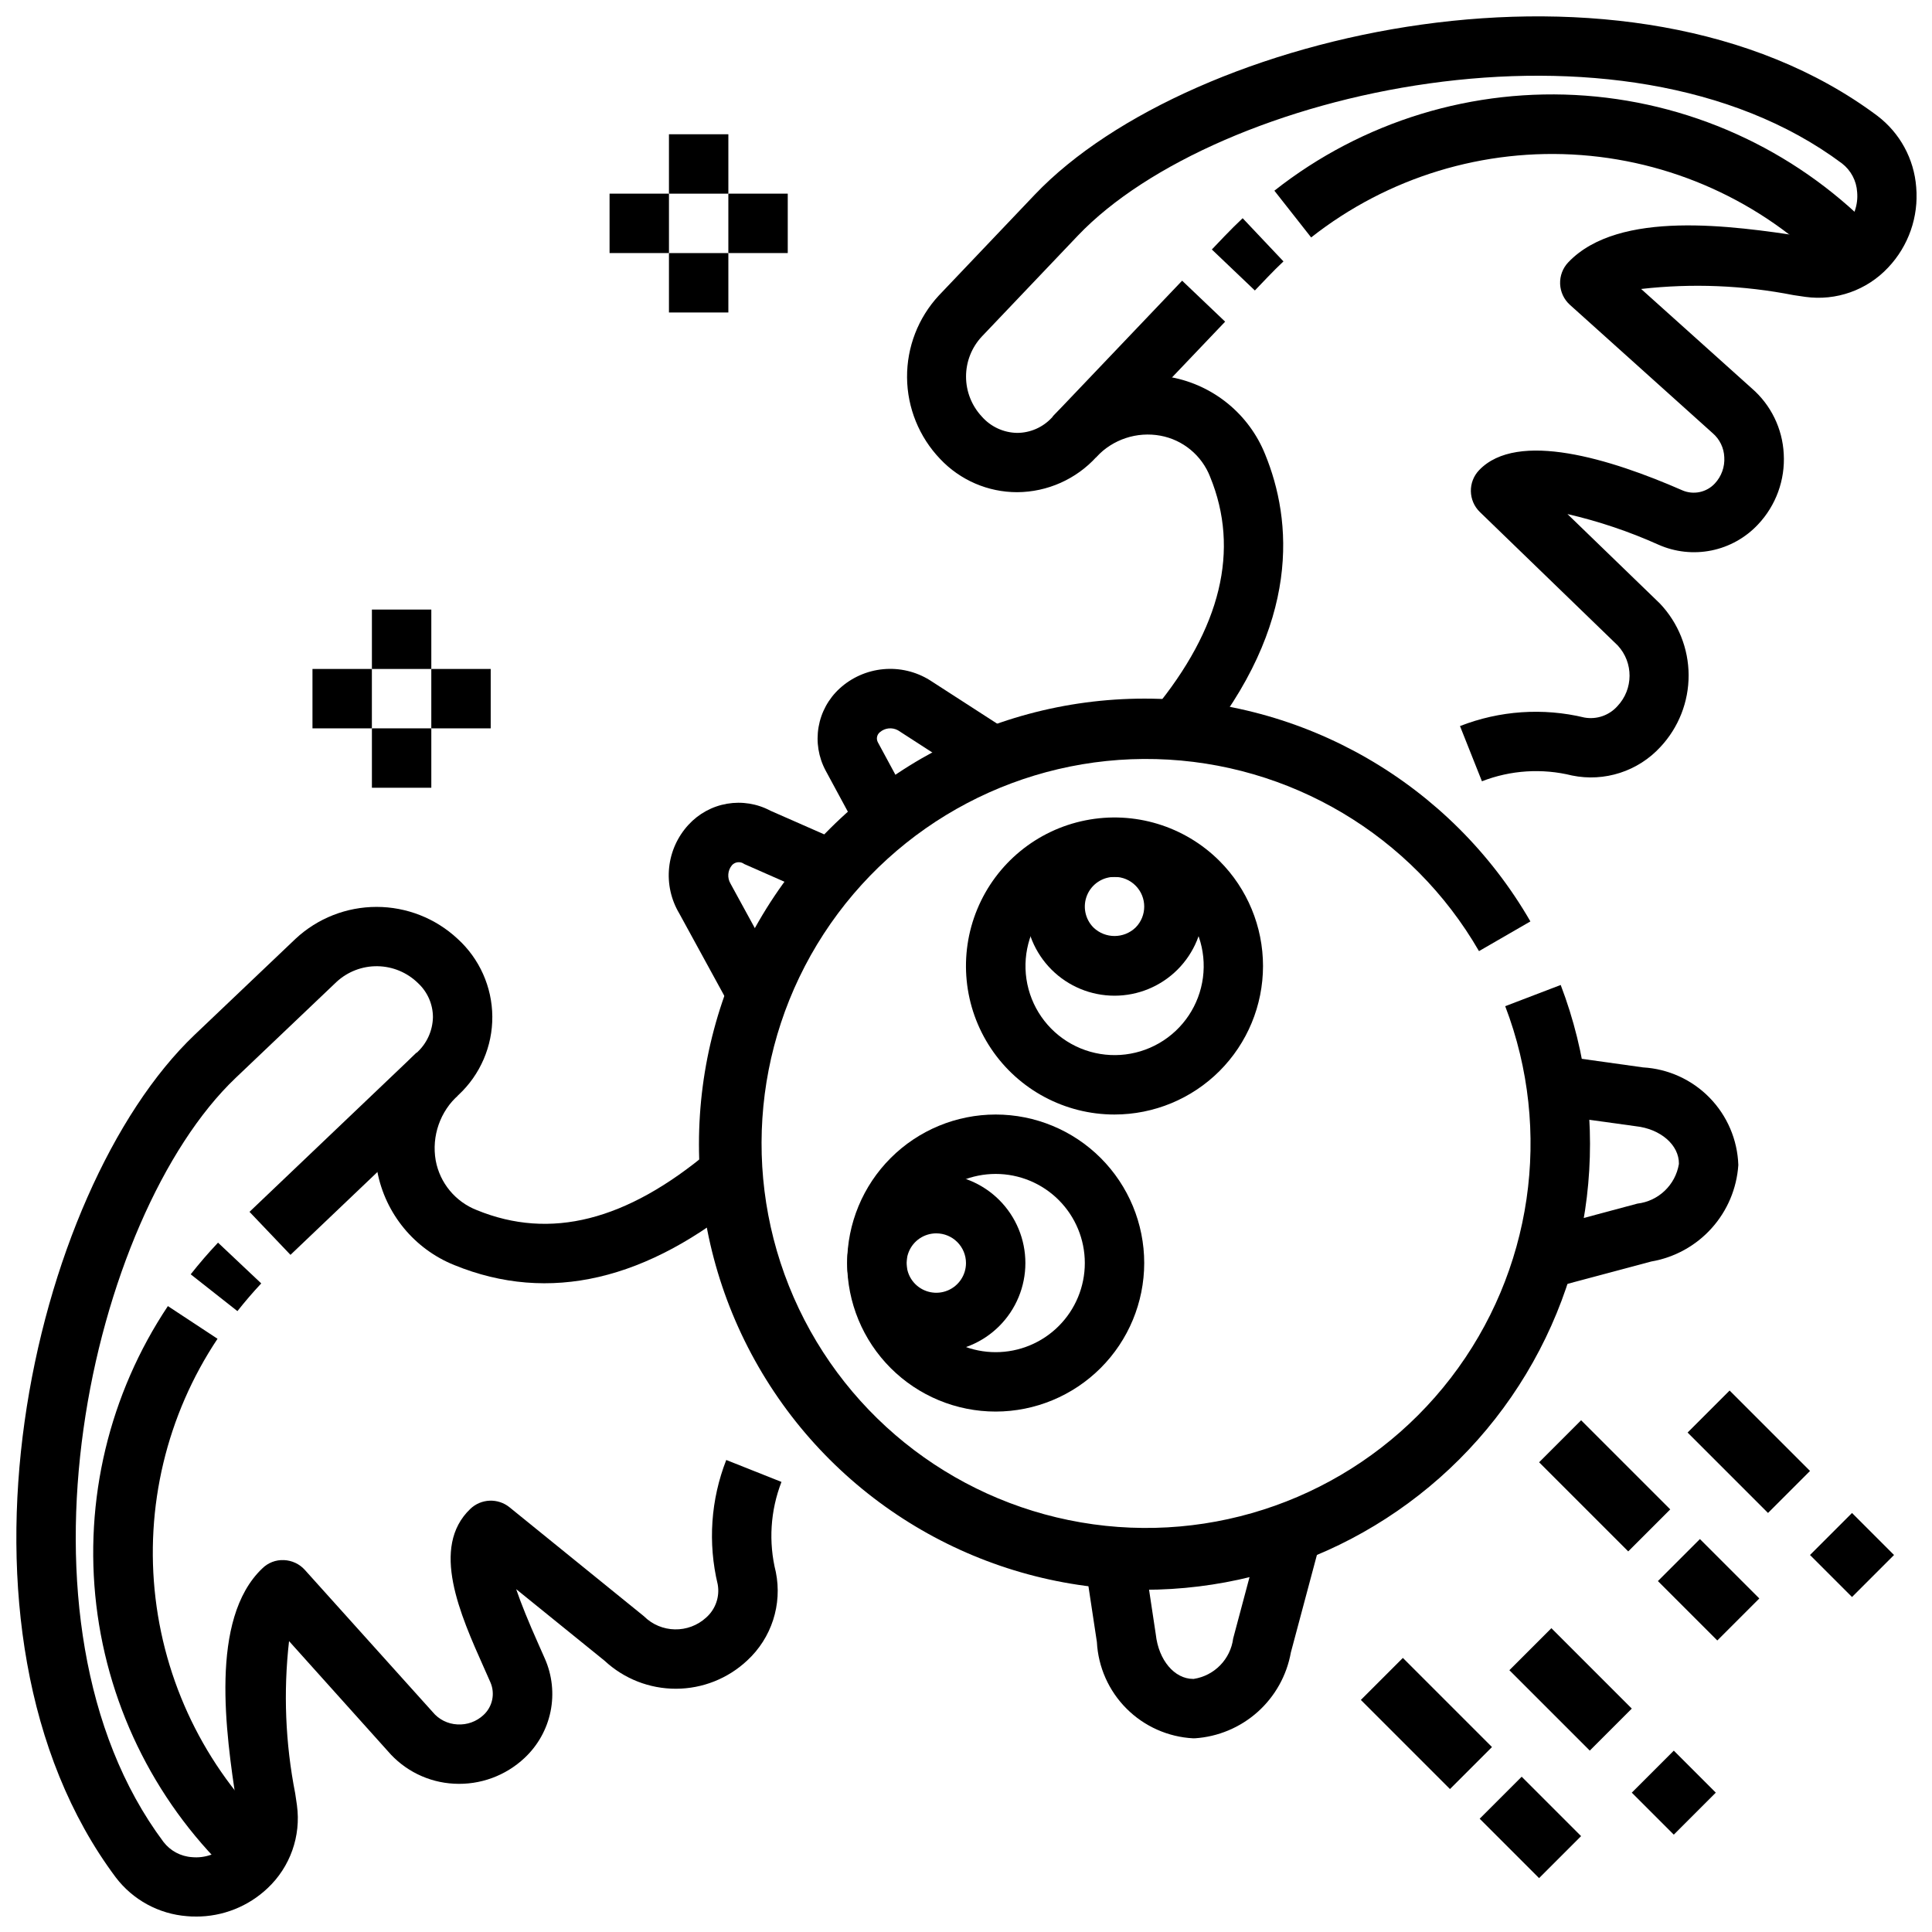
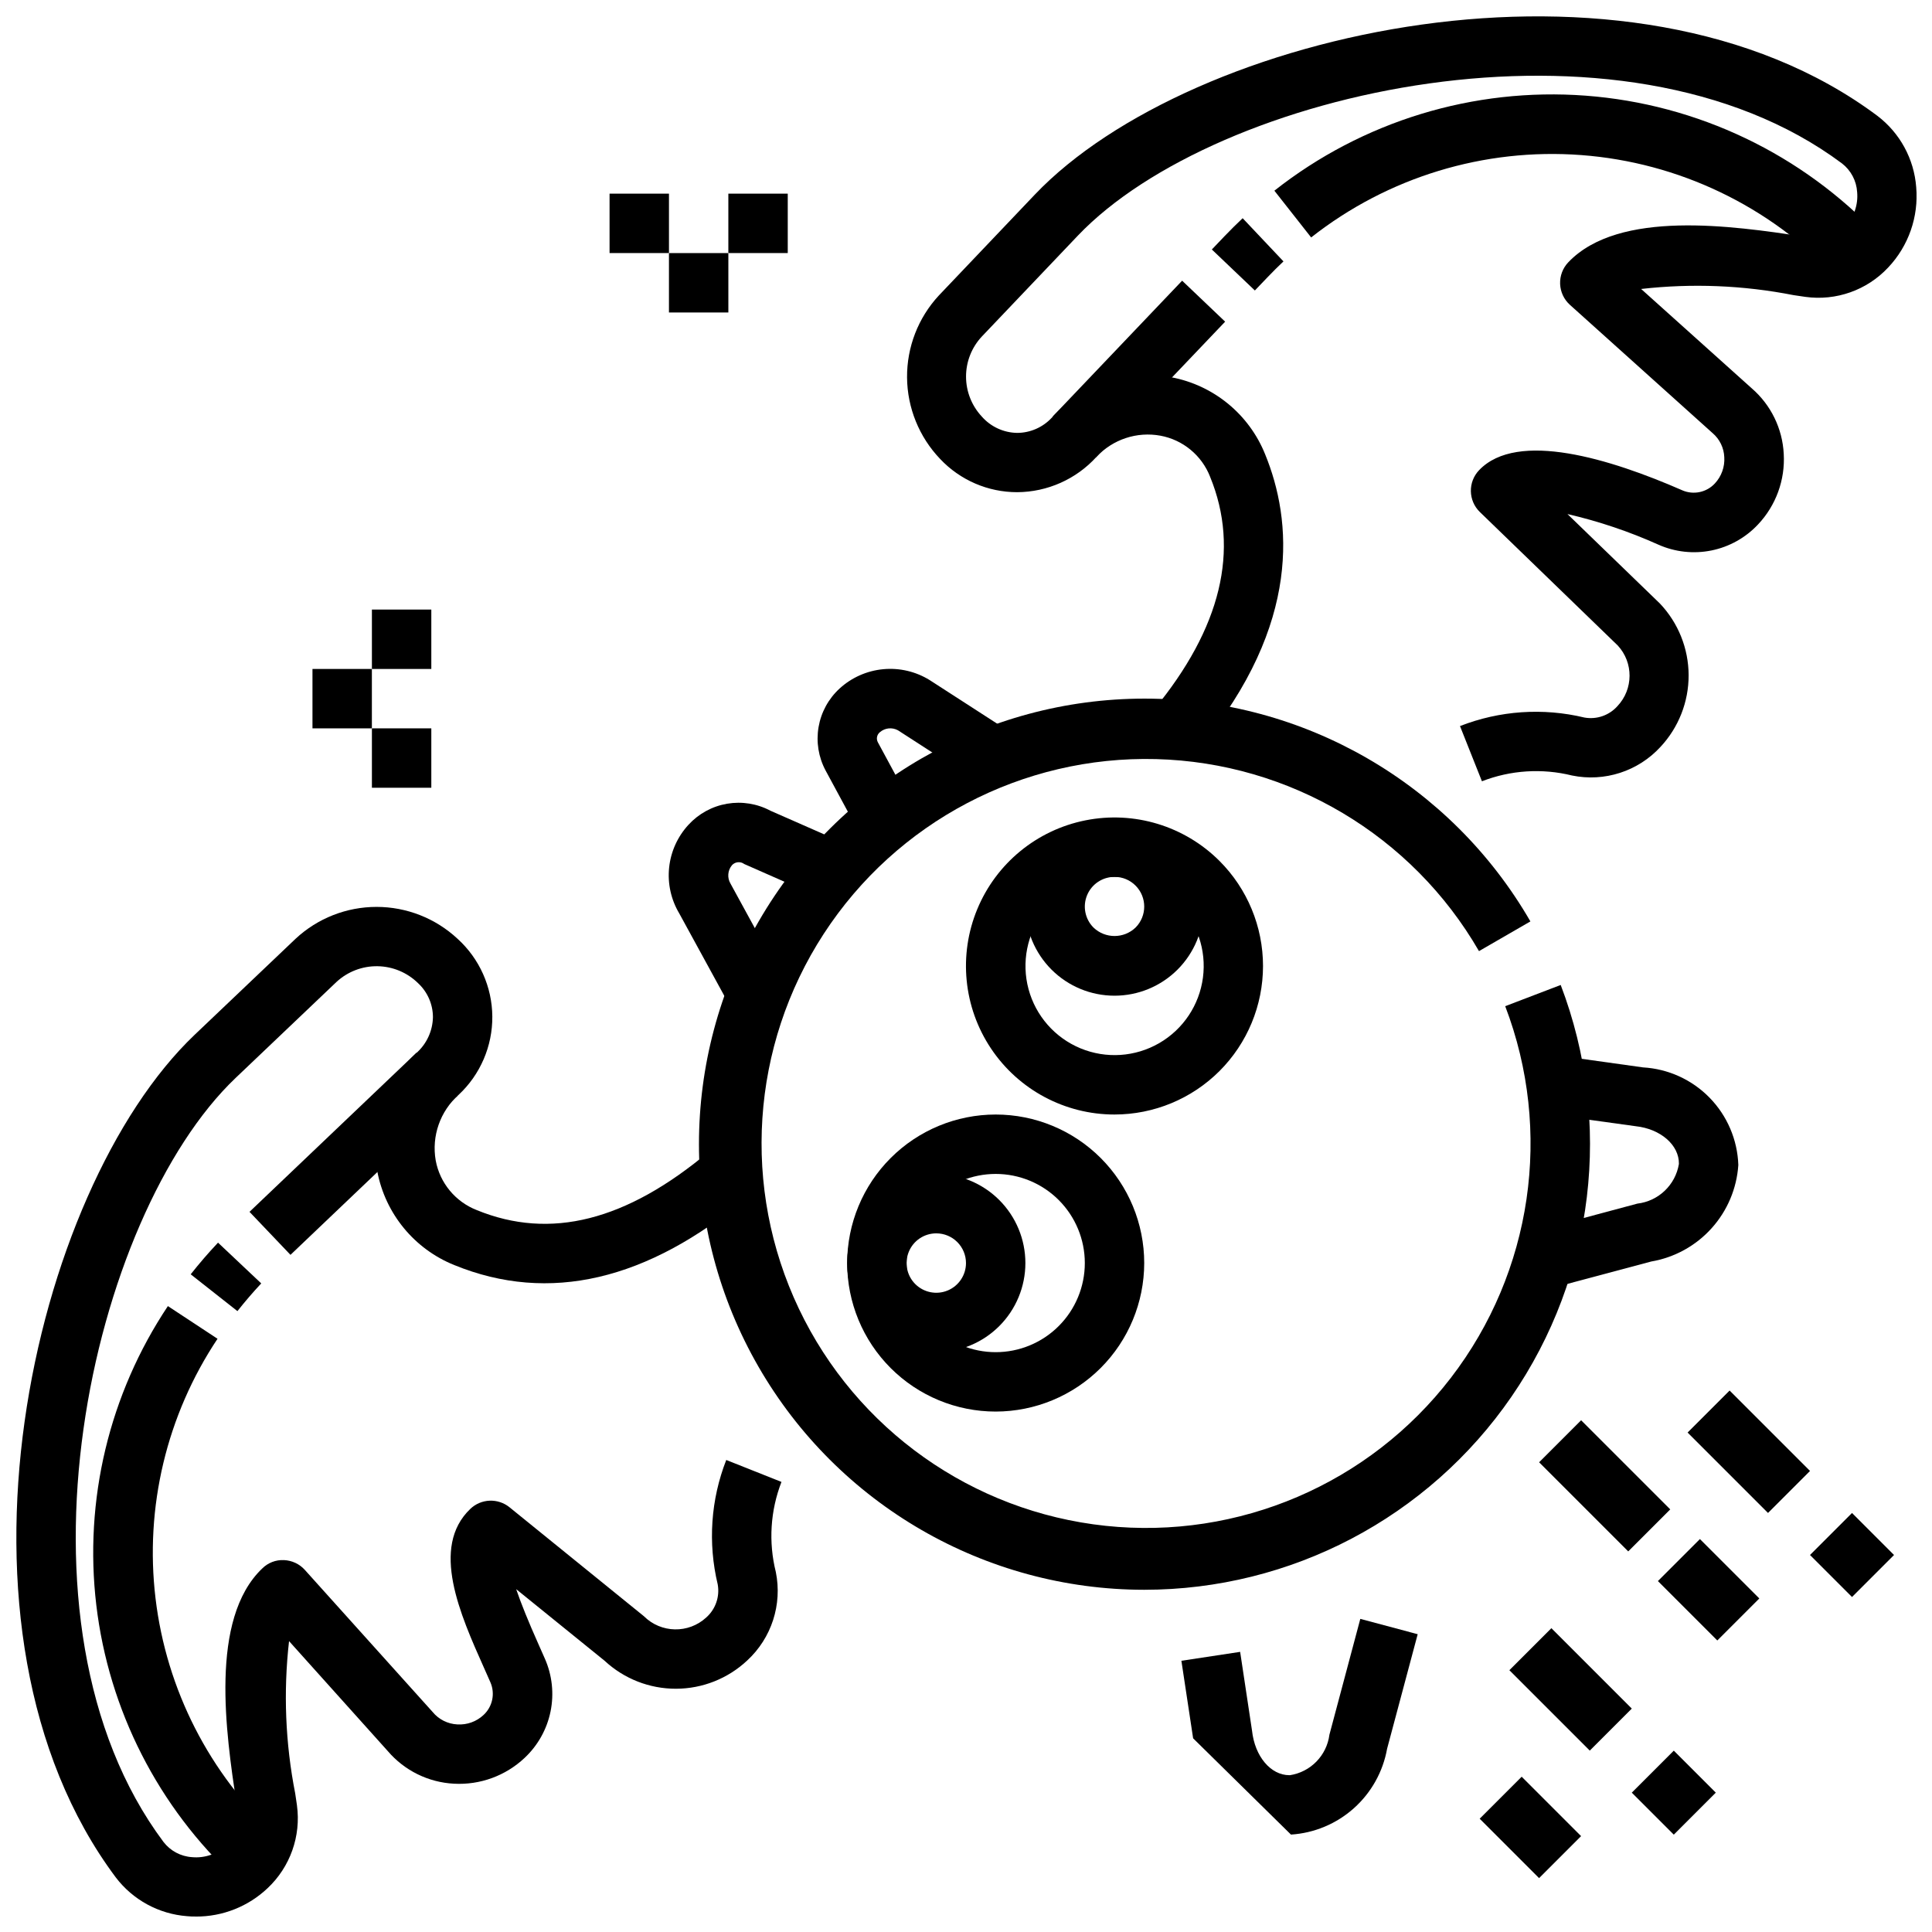
<svg xmlns="http://www.w3.org/2000/svg" width="800px" height="800px" version="1.1" viewBox="144 144 512 512">
  <defs>
    <clipPath id="b">
      <path d="m384 148.09h267.9v203.91h-267.9z" />
    </clipPath>
    <clipPath id="a">
      <path d="m148.09 384h203.91v267.9h-203.91z" />
    </clipPath>
  </defs>
  <path d="m439.36 439.36c-13.148 0.004-25.43-6.559-32.734-17.492-7.305-10.93-8.668-24.789-3.637-36.934 5.031-12.148 15.797-20.98 28.695-23.539 12.895-2.562 26.219 1.484 35.512 10.785 7.375 7.383 11.516 17.391 11.516 27.828-0.004 10.434-4.148 20.441-11.527 27.824-7.383 7.379-17.391 11.523-27.824 11.527zm0-62.977c-7.344 0.004-14.266 3.426-18.73 9.254s-5.965 13.402-4.059 20.492 7 12.891 13.785 15.695c6.785 2.805 14.492 2.293 20.848-1.383 6.356-3.676 10.637-10.098 11.59-17.379s-1.535-14.59-6.731-19.777c-4.43-4.43-10.438-6.914-16.703-6.902z" />
  <path d="m439.36 407.87c-6.266 0-12.273-2.488-16.703-6.918s-6.918-10.438-6.918-16.703c0.004-6.266 2.492-12.273 6.922-16.699 4.504-4.289 10.48-6.684 16.699-6.684 6.215 0 12.195 2.394 16.695 6.684 4.434 4.426 6.922 10.434 6.922 16.699 0.004 6.266-2.484 12.273-6.914 16.703s-10.438 6.918-16.703 6.918zm0-31.488c-3.184 0-6.055 1.918-7.273 4.859-1.215 2.941-0.543 6.328 1.707 8.578 3.113 2.977 8.02 2.977 11.133 0 3.07-3.074 3.07-8.059 0-11.133-1.473-1.48-3.477-2.312-5.566-2.305z" />
  <path d="m551.6 486.32-4.062-15.207 30.371-8.141c5.609-0.656 10.105-4.945 11.02-10.52 0.086-4.992-4.84-9.281-11.461-9.996l-22.734-3.148 2.18-15.586 22.5 3.148c6.676 0.383 12.973 3.25 17.645 8.035 4.672 4.785 7.391 11.145 7.617 17.832-0.418 6.234-2.918 12.148-7.106 16.785-4.184 4.641-9.809 7.734-15.969 8.789z" />
-   <path d="m460.19 604.67c-6.652-0.352-12.938-3.156-17.645-7.863-4.711-4.711-7.512-11-7.859-17.652l-3.109-20.547 15.57-2.363 3.148 20.875c0.746 6.879 4.977 11.809 9.895 11.809h0.133v0.004c5.496-0.84 9.77-5.215 10.48-10.727l8.188-30.699 15.207 4.062-8.102 30.332v-0.004c-1.086 6.098-4.188 11.656-8.805 15.785-4.621 4.129-10.492 6.59-16.676 6.988z" />
+   <path d="m460.19 604.67l-3.109-20.547 15.57-2.363 3.148 20.875c0.746 6.879 4.977 11.809 9.895 11.809h0.133v0.004c5.496-0.84 9.77-5.215 10.48-10.727l8.188-30.699 15.207 4.062-8.102 30.332v-0.004c-1.086 6.098-4.188 11.656-8.805 15.785-4.621 4.129-10.492 6.59-16.676 6.988z" />
  <path d="m371.54 364.38-8.754-16.199v-0.004c-1.879-3.516-2.531-7.559-1.859-11.492 0.672-3.93 2.633-7.523 5.574-10.219 3.191-2.922 7.254-4.719 11.562-5.121 4.309-0.406 8.633 0.609 12.312 2.887l21.758 14.051-8.535 13.227-21.629-13.973c-1.539-0.844-3.438-0.652-4.773 0.488-0.809 0.637-1.043 1.766-0.559 2.676l8.754 16.199z" />
  <path d="m337.99 411.64-13.973-25.559c-2.188-3.66-3.133-7.926-2.691-12.164s2.246-8.223 5.137-11.352c2.695-2.938 6.289-4.898 10.223-5.57 3.93-0.672 7.973-0.02 11.488 1.855l23.484 10.328-6.344 14.406-24.074-10.605c-0.996-0.75-2.394-0.625-3.242 0.285-1.168 1.383-1.328 3.356-0.402 4.91l14.168 25.922z" />
  <g clip-path="url(#b)">
    <path d="m536.73 351.05-5.816-14.633c10.5-4.109 22.008-4.898 32.969-2.262 3.254 0.586 6.574-0.566 8.77-3.039 4.234-4.496 4.269-11.504 0.078-16.043l-36.543-35.375c-3.102-3.008-3.199-7.957-0.219-11.086 10.133-10.637 34.863-2.984 53.828 5.312v0.004c2.977 1.301 6.449 0.578 8.66-1.805 1.754-1.879 2.656-4.398 2.496-6.965-0.098-2.461-1.215-4.769-3.086-6.371l-37.812-33.992c-1.582-1.418-2.523-3.422-2.606-5.551-0.082-2.125 0.699-4.195 2.168-5.734 13.445-14.105 43.832-9.582 61.992-6.879l3.086 0.457v-0.004c3.106 0.426 6.219-0.711 8.32-3.039 2.305-2.457 3.453-5.789 3.148-9.145-0.184-2.992-1.648-5.758-4.023-7.59-58.395-43.613-165.89-19.27-202.48 19.121l-25.473 26.766c-2.684 2.875-4.176 6.66-4.176 10.594 0 3.934 1.492 7.723 4.176 10.598 2.371 2.707 5.781 4.281 9.383 4.336 3.481-0.016 6.801-1.477 9.172-4.031 8.023-8.797 20.008-12.84 31.723-10.703 11.207 2.133 20.559 9.824 24.812 20.41 7.086 17.32 9.793 44.801-17.32 77.664l-12.148-10.02c17.781-21.562 22.828-42.32 14.879-61.691h0.004c-2.207-5.66-7.184-9.781-13.156-10.887-6.234-1.148-12.625 0.965-16.945 5.602-5.394 5.934-13.027 9.332-21.043 9.371-7.727 0-15.113-3.188-20.406-8.816-5.559-5.816-8.695-13.535-8.762-21.578-0.062-8.047 2.941-15.816 8.41-21.719l25.465-26.766c41.273-43.297 157.71-69.871 223.27-20.859 5.973 4.535 9.719 11.414 10.289 18.891 0.68 7.844-2.027 15.602-7.438 21.316-5.617 6-13.793 8.898-21.934 7.769l-3.148-0.465c-13.293-2.609-26.914-3.16-40.375-1.629l29.309 26.324c5.082 4.394 8.148 10.672 8.484 17.383 0.398 6.902-2.062 13.664-6.809 18.695-3.297 3.523-7.606 5.93-12.332 6.894-4.727 0.961-9.637 0.43-14.047-1.523-7.758-3.488-15.84-6.211-24.129-8.125l24.516 23.727c4.852 5.121 7.57 11.906 7.594 18.965 0.023 7.059-2.644 13.859-7.461 19.016-5.938 6.465-14.828 9.34-23.426 7.582-7.93-1.965-16.273-1.434-23.887 1.527z" />
  </g>
  <path d="m630.59 217.41c-17.672-18.84-41.762-30.371-67.52-32.312-25.758-1.941-51.309 5.848-71.602 21.828l-9.746-12.391c23.367-18.422 52.797-27.406 82.469-25.184 29.676 2.223 57.434 15.496 77.797 37.195z" />
  <path d="m476.55 220.98-11.398-10.863 3.402-3.566c1.574-1.637 3.16-3.211 4.762-4.723l10.816 11.445c-1.426 1.34-2.816 2.731-4.188 4.164z" />
  <path d="m422.98 254.38 34.297-35.996 11.398 10.859-34.297 35.996z" />
  <g clip-path="url(#a)">
    <path d="m195.93 651.9c-0.789 0-1.574 0-2.363-0.094-7.481-0.57-14.355-4.316-18.895-10.289-48.984-65.566-22.402-182 20.895-223.27l26.766-25.465c5.828-5.43 13.496-8.445 21.457-8.445 7.965 0 15.633 3.016 21.461 8.445 5.816 5.277 9.16 12.754 9.219 20.609 0.055 7.856-3.18 15.379-8.922 20.742-4.906 4.356-7.207 10.941-6.082 17.402 1.105 5.977 5.227 10.949 10.887 13.156 19.492 7.973 39.652 2.875 61.637-15.594l10.125 12.059c-26.504 22.254-52.641 28.34-77.711 18.105h-0.004c-10.586-4.258-18.277-13.605-20.41-24.812-2.133-11.488 1.723-23.27 10.23-31.277 2.801-2.422 4.441-5.918 4.512-9.617-0.008-3.414-1.434-6.672-3.934-9-2.867-2.82-6.707-4.43-10.727-4.496-4.019-0.07-7.91 1.414-10.867 4.137l-26.766 25.473c-38.398 36.59-62.738 144.06-19.121 202.45 1.824 2.379 4.586 3.856 7.582 4.047 3.356 0.309 6.684-0.836 9.137-3.148 2.316-2.098 3.453-5.195 3.047-8.289l-0.457-3.086c-2.699-18.152-7.227-48.547 6.879-61.992h0.004c1.516-1.512 3.598-2.312 5.738-2.207 2.125 0.086 4.129 1.023 5.547 2.606l33.852 37.637c1.617 1.977 3.996 3.176 6.551 3.301 2.562 0.16 5.078-0.746 6.949-2.504 2.387-2.207 3.113-5.684 1.812-8.66l-1.645-3.715c-6.383-14.289-14.336-32.07-3.668-42.242h-0.004c2.867-2.734 7.316-2.91 10.391-0.418l35.598 28.859c4.531 4.527 11.824 4.676 16.531 0.34 2.473-2.195 3.621-5.516 3.039-8.77-2.633-10.961-1.844-22.469 2.262-32.969l14.633 5.816c-2.949 7.613-3.473 15.953-1.496 23.875 1.746 8.605-1.129 17.492-7.582 23.445-5.113 4.797-11.863 7.477-18.875 7.488-7.016 0.016-13.773-2.633-18.91-7.41l-23.441-18.98c1.289 3.793 3.254 8.641 5.887 14.539l1.691 3.824 0.004 0.004c1.953 4.406 2.488 9.312 1.527 14.035-0.961 4.727-3.371 9.035-6.891 12.328-5.039 4.738-11.805 7.207-18.711 6.824-6.789-0.352-13.137-3.484-17.547-8.66l-26.152-29.125c-1.531 13.461-0.98 27.078 1.633 40.375l0.465 3.148h-0.004c1.109 8.141-1.785 16.312-7.769 21.941-5.125 4.859-11.93 7.559-18.992 7.531z" />
  </g>
  <path d="m206.55 641.98c-20.586-19.02-33.715-44.762-37.027-72.598-3.309-27.832 3.418-55.934 18.969-79.254l13.152 8.66h0.004c-13.492 20.246-19.316 44.645-16.43 68.805 2.883 24.156 14.293 46.496 32.172 62.996z" />
  <path d="m206.92 491.46-12.383-9.754c2.266-2.875 4.68-5.672 7.242-8.391l11.453 10.801c-2.219 2.375-4.324 4.824-6.312 7.344z" />
  <path d="m210.12 465.15 44.262-42.172 10.859 11.398-44.262 42.172z" />
  <path d="m392.12 502.34c-6.262 0-12.27-2.488-16.699-6.918-4.426-4.43-6.914-10.438-6.914-16.699s2.488-12.27 6.914-16.699c4.43-4.43 10.438-6.918 16.699-6.918 6.266 0 12.273 2.488 16.699 6.918 4.43 4.43 6.918 10.438 6.918 16.699s-2.488 12.27-6.918 16.699c-4.426 4.43-10.434 6.918-16.699 6.918zm0-31.488c-3.184 0-6.055 1.918-7.269 4.859-1.219 2.941-0.547 6.328 1.703 8.578 2.254 2.25 5.641 2.926 8.582 1.707s4.859-4.09 4.859-7.273c0-2.086-0.832-4.09-2.309-5.566-1.477-1.477-3.477-2.305-5.566-2.305z" />
  <path d="m407.87 518.08c-10.441 0-20.449-4.144-27.832-11.527-7.383-7.383-11.527-17.395-11.527-27.832s4.144-20.449 11.527-27.832c7.383-7.383 17.391-11.527 27.832-11.527 10.438 0 20.449 4.144 27.832 11.527 7.379 7.383 11.527 17.395 11.527 27.832-0.012 10.434-4.164 20.438-11.543 27.816s-17.383 11.531-27.816 11.543zm0-62.977c-6.266 0-12.27 2.488-16.699 6.918-4.43 4.43-6.918 10.438-6.918 16.699s2.488 12.27 6.918 16.699c4.43 4.43 10.434 6.918 16.699 6.918 6.262 0 12.27-2.488 16.699-6.918 4.43-4.43 6.918-10.438 6.918-16.699s-2.488-12.27-6.918-16.699c-4.43-4.43-10.438-6.918-16.699-6.918z" />
  <path d="m447.23 565.31c-42.18-0.027-81.141-22.551-102.21-59.09-21.07-36.539-21.051-81.543 0.051-118.07 21.102-36.52 60.078-59.012 102.26-59.008 42.18 0.008 81.152 22.516 102.24 59.043l-13.625 7.871c-17.73-30.688-50.133-49.961-85.562-50.887-35.43-0.93-68.797 16.621-88.109 46.34s-21.793 67.336-6.555 99.336c15.242 31.996 46.012 53.777 81.258 57.512s69.898-11.109 91.508-39.203c21.605-28.094 27.062-65.398 14.41-98.504l14.703-5.621h0.004c13.859 36.316 8.973 77.125-13.07 109.14-22.047 32.016-58.426 51.137-97.297 51.141z" />
  <path d="m576.44 619.07 11.133-11.133 11.133 11.133-11.133 11.133z" />
  <path d="m544 586.62 11.133-11.133 21.309 21.309-11.133 11.133z" />
  <path d="m536.13 625.98 11.133-11.133 15.742 15.742-11.133 11.133z" />
-   <path d="m504.64 594.5 11.133-11.133 23.617 23.617-11.133 11.133z" />
  <path d="m623.67 556.09 11.133-11.133 11.133 11.133-11.133 11.133z" />
  <path d="m591.23 523.64 11.133-11.133 21.309 21.309-11.133 11.133z" />
  <path d="m583.36 563 11.133-11.133 15.742 15.742-11.133 11.133z" />
  <path d="m551.88 531.52 11.133-11.133 23.617 23.617-11.133 11.133z" />
  <path d="m242.56 305.54h15.742v15.742h-15.742z" />
  <path d="m226.81 321.28h15.742v15.742h-15.742z" />
-   <path d="m258.3 321.28h15.742v15.742h-15.742z" />
  <path d="m242.56 337.02h15.742v15.742h-15.742z" />
-   <path d="m321.28 179.58h15.742v15.742h-15.742z" />
  <path d="m305.54 195.32h15.742v15.742h-15.742z" />
  <path d="m337.02 195.32h15.742v15.742h-15.742z" />
  <path d="m321.28 211.07h15.742v15.742h-15.742z" />
</svg>